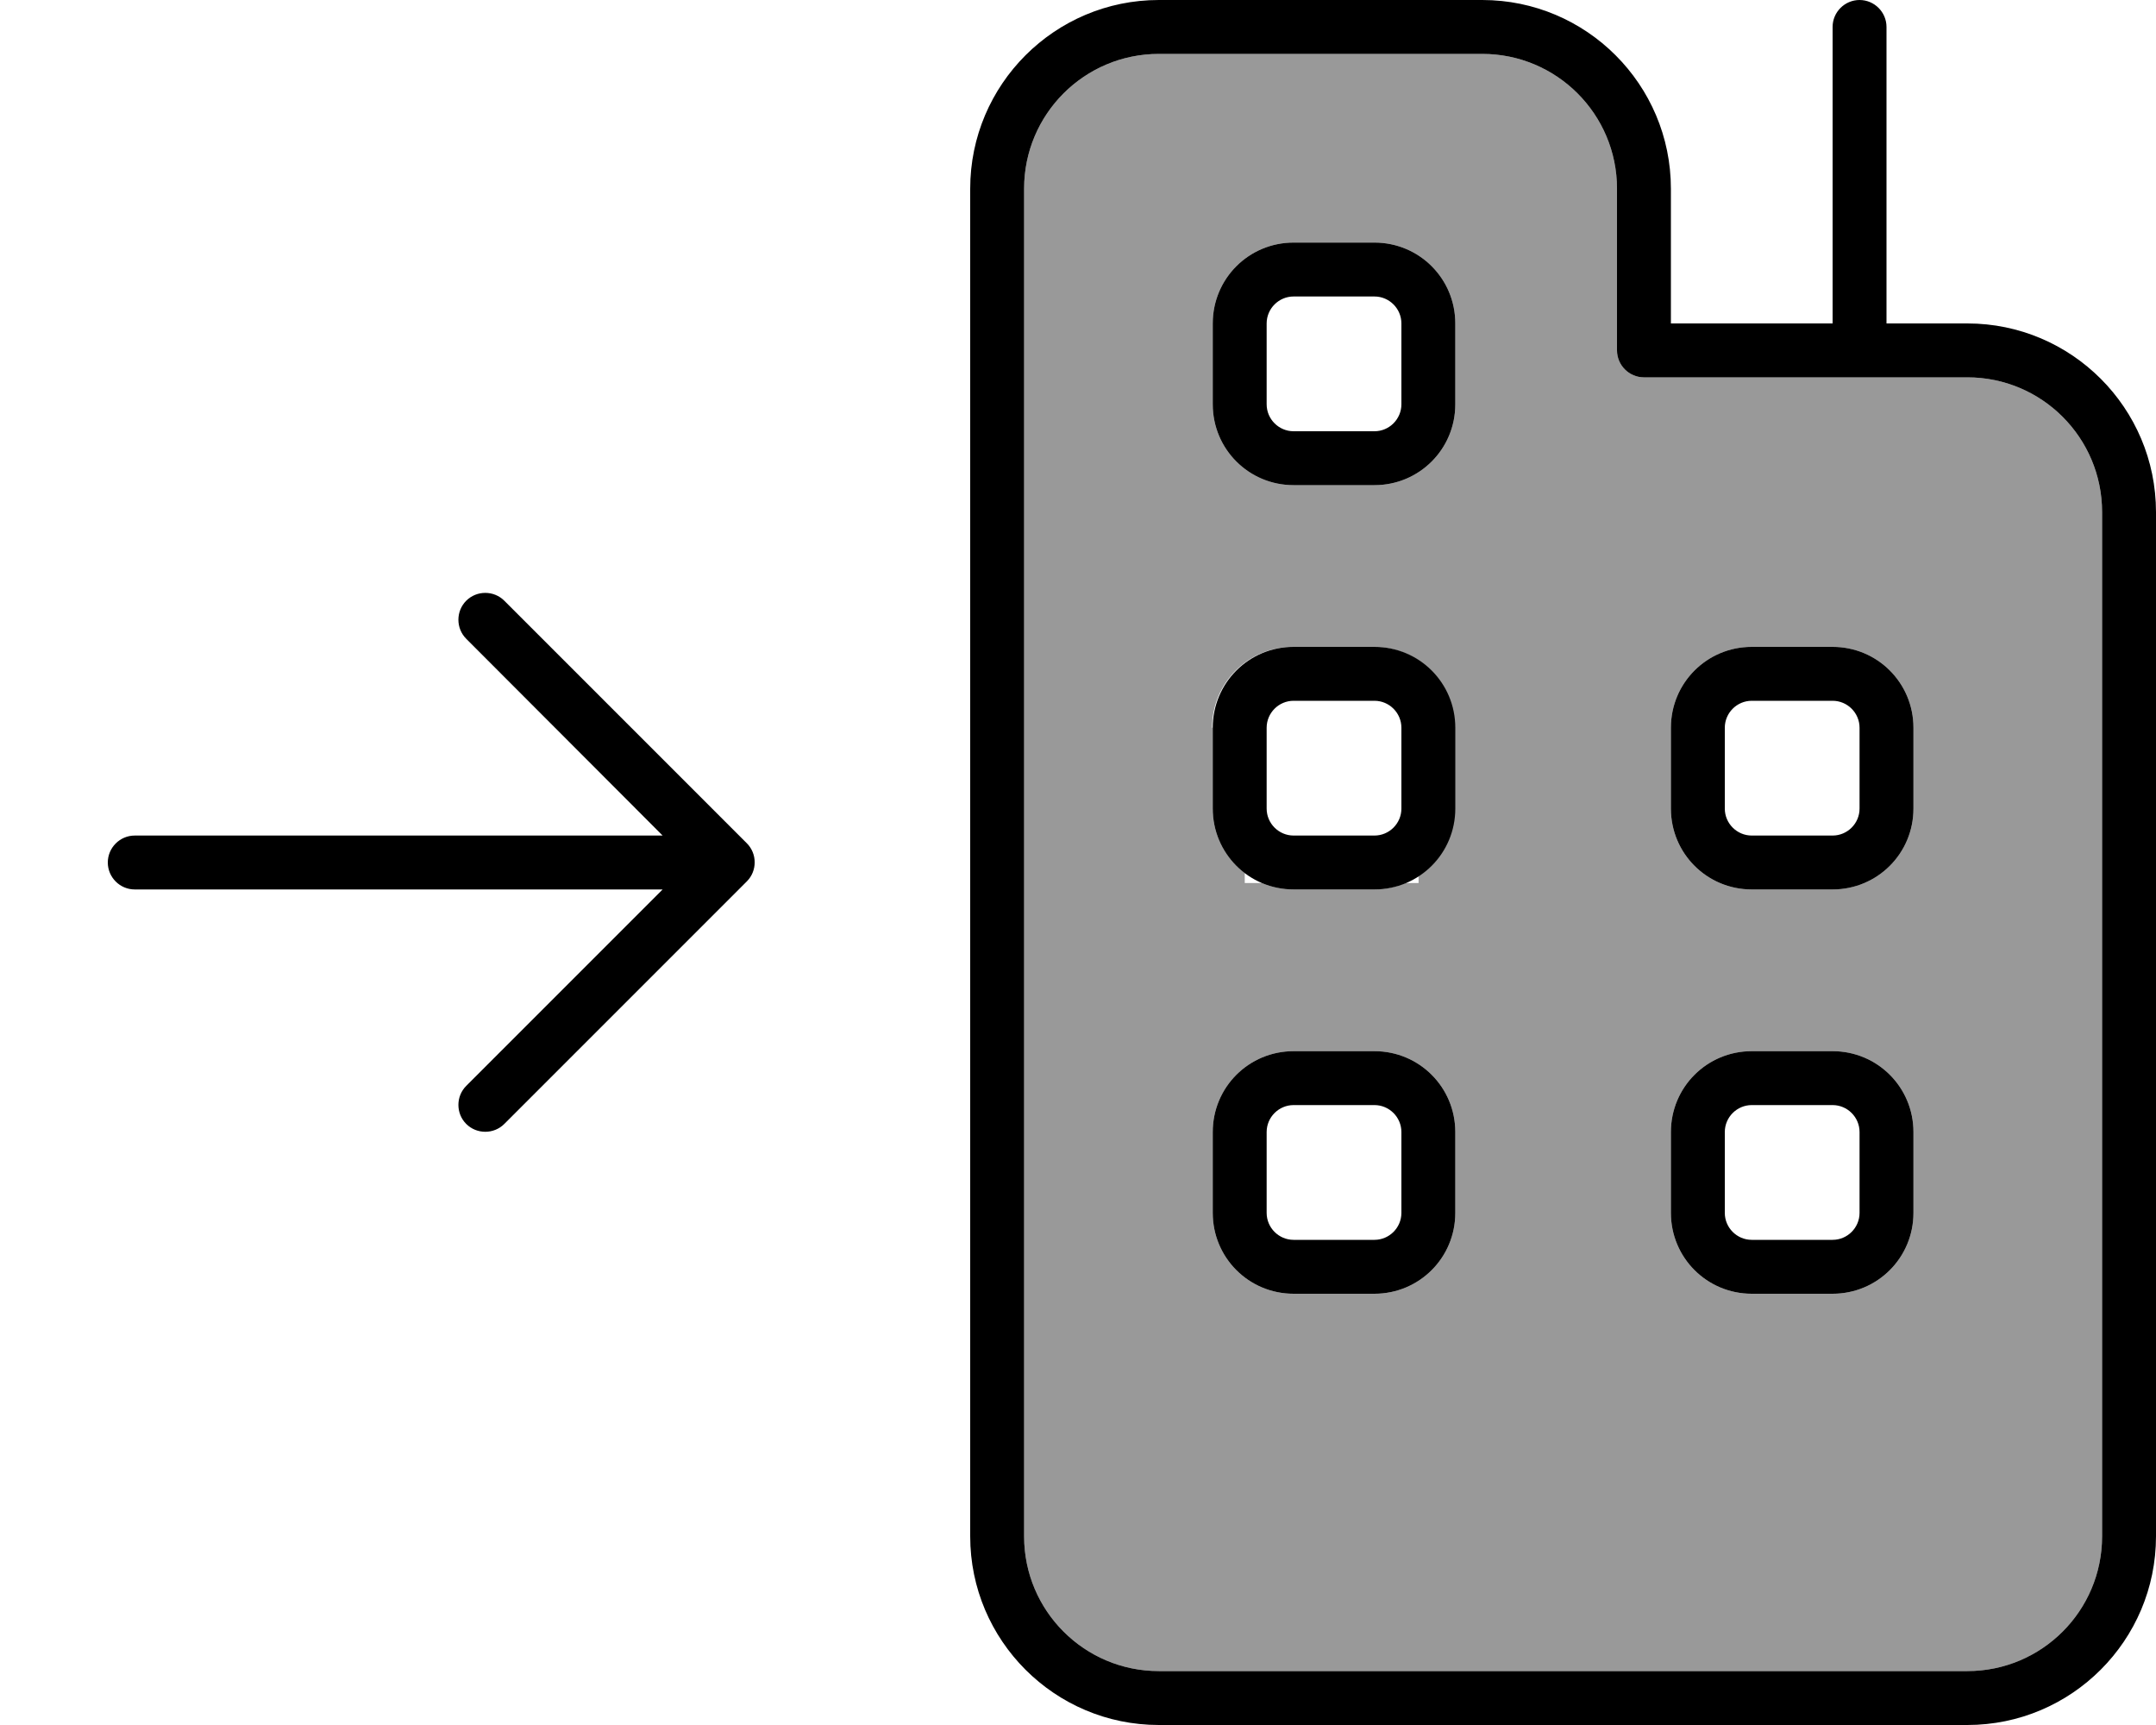
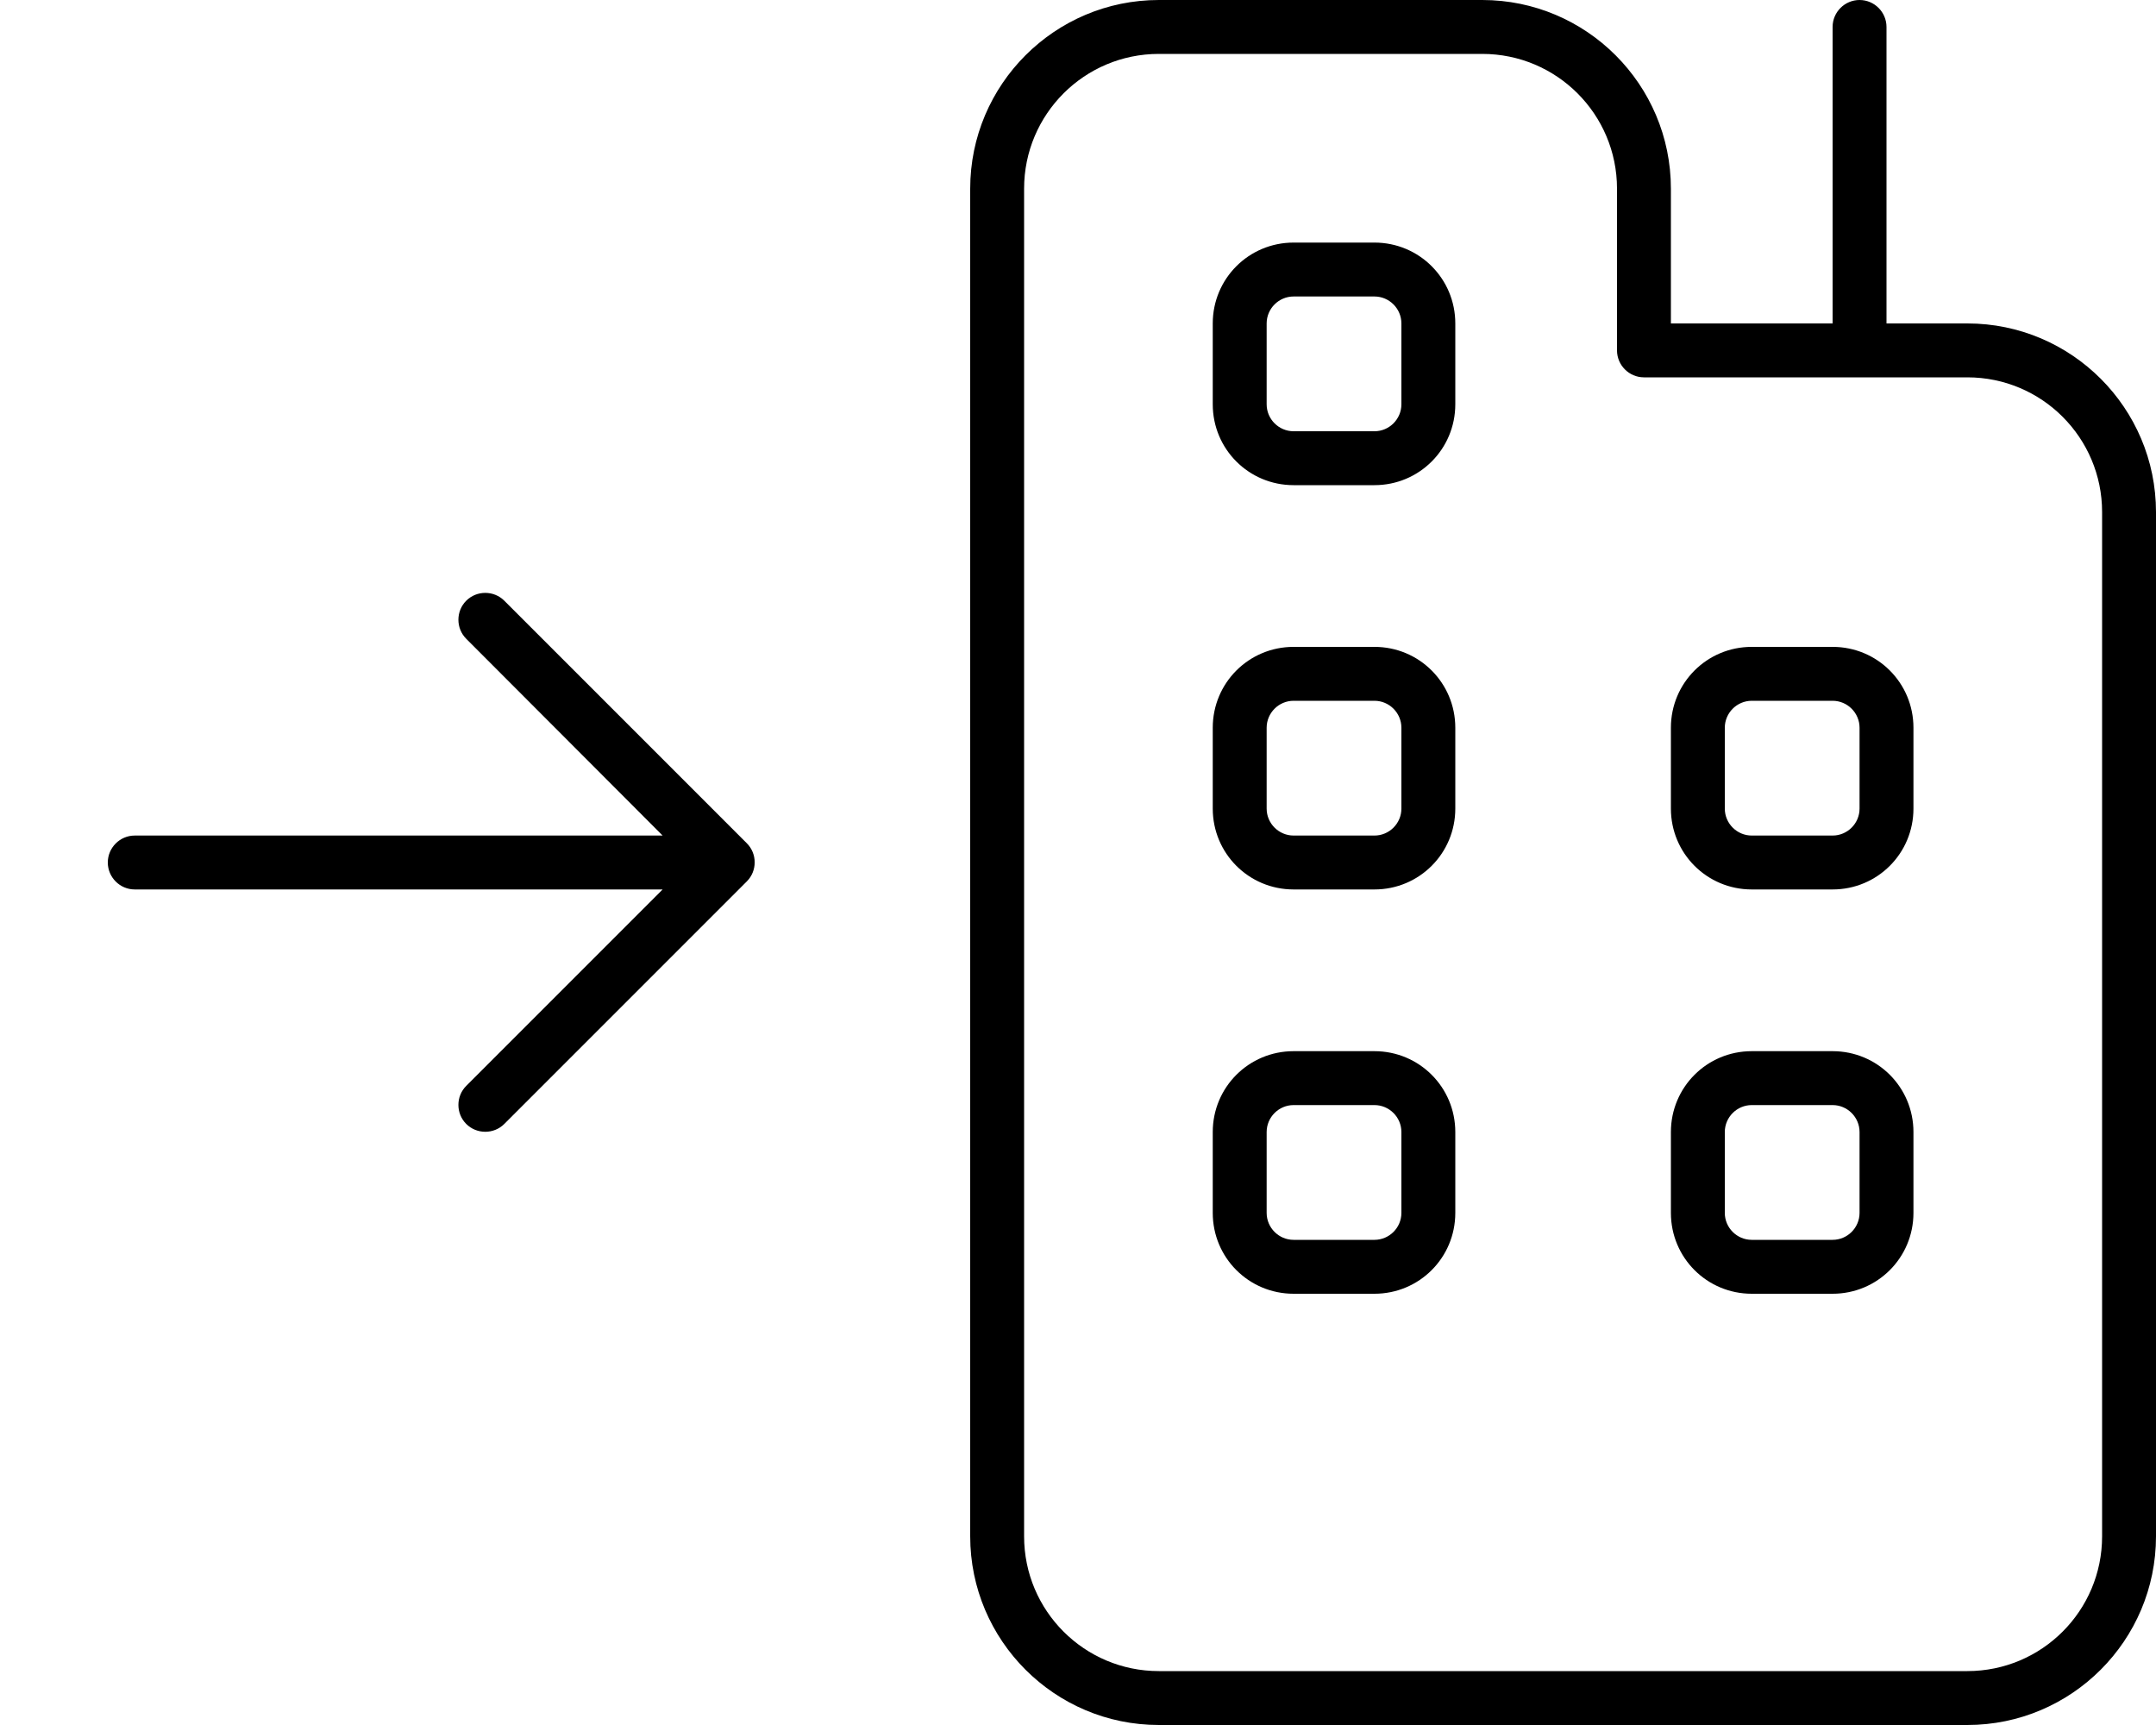
<svg xmlns="http://www.w3.org/2000/svg" viewBox="0 0 640 512">
-   <path opacity=".4" fill="currentColor" d="M304 56c0-22.1 17.9-40 40-40l96 0c22.1 0 40 17.9 40 40l0 48c0 4.4 3.6 8 8 8l96 0c22.1 0 40 17.9 40 40l0 304c0 22.1-17.9 40-40 40l-240 0c-22.1 0-40-17.9-40-40l0-400zm56 40l0 24c0 13.3 10.7 24 24 24l24 0c13.3 0 24-10.7 24-24l0-24c0-13.3-10.7-24-24-24l-24 0c-13.3 0-24 10.7-24 24zm0 120l0 24c0 7.8 3.7 14.8 9.5 19.1l0 3 5.1 0c2.9 1.2 6 1.9 9.3 1.9l24 0c3.3 0 6.5-.7 9.3-1.9l3.9 0 0-2.1c6.5-4.3 10.7-11.7 10.7-20l0-24c0-13.3-10.7-24-24-24l-24 0c-13.3 0-24 10.7-24 24zm0 120l0 24c0 13.3 10.7 24 24 24l24 0c13.3 0 24-10.7 24-24l0-24c0-13.3-10.7-24-24-24l-24 0c-13.3 0-24 10.7-24 24zM496 216l0 24c0 13.3 10.7 24 24 24l24 0c13.3 0 24-10.7 24-24l0-24c0-13.3-10.7-24-24-24l-24 0c-13.3 0-24 10.7-24 24zm0 120l0 24c0 13.3 10.7 24 24 24l24 0c13.3 0 24-10.7 24-24l0-24c0-13.3-10.7-24-24-24l-24 0c-13.3 0-24 10.7-24 24z" />
  <path fill="currentColor" d="M304 56c0-22.1 17.9-40 40-40l96 0c22.1 0 40 17.9 40 40l0 48c0 4.4 3.6 8 8 8l96 0c22.1 0 40 17.9 40 40l0 304c0 22.1-17.9 40-40 40l-240 0c-22.1 0-40-17.9-40-40l0-400zM544 96l-48 0 0-40c0-30.9-25.1-56-56-56L344 0c-30.9 0-56 25.1-56 56l0 400c0 30.9 25.1 56 56 56l240 0c30.9 0 56-25.1 56-56l0-304c0-30.9-25.1-56-56-56l-24 0 0-88c0-4.4-3.6-8-8-8s-8 3.6-8 8l0 88zM360 336l0 24c0 13.3 10.7 24 24 24l24 0c13.3 0 24-10.7 24-24l0-24c0-13.3-10.7-24-24-24l-24 0c-13.3 0-24 10.7-24 24zm24-8l24 0c4.4 0 8 3.6 8 8l0 24c0 4.4-3.6 8-8 8l-24 0c-4.4 0-8-3.6-8-8l0-24c0-4.4 3.6-8 8-8zm0-136c-13.3 0-24 10.7-24 24l0 24c0 13.3 10.7 24 24 24l24 0c13.3 0 24-10.7 24-24l0-24c0-13.3-10.7-24-24-24l-24 0zm-8 24c0-4.4 3.6-8 8-8l24 0c4.4 0 8 3.6 8 8l0 24c0 4.4-3.6 8-8 8l-24 0c-4.4 0-8-3.6-8-8l0-24zM360 96l0 24c0 13.3 10.7 24 24 24l24 0c13.3 0 24-10.7 24-24l0-24c0-13.3-10.7-24-24-24l-24 0c-13.3 0-24 10.7-24 24zm24-8l24 0c4.4 0 8 3.6 8 8l0 24c0 4.4-3.6 8-8 8l-24 0c-4.4 0-8-3.6-8-8l0-24c0-4.4 3.6-8 8-8zM520 192c-13.3 0-24 10.7-24 24l0 24c0 13.3 10.7 24 24 24l24 0c13.3 0 24-10.7 24-24l0-24c0-13.3-10.7-24-24-24l-24 0zm-8 24c0-4.4 3.6-8 8-8l24 0c4.4 0 8 3.6 8 8l0 24c0 4.4-3.6 8-8 8l-24 0c-4.4 0-8-3.6-8-8l0-24zM496 336l0 24c0 13.3 10.7 24 24 24l24 0c13.3 0 24-10.7 24-24l0-24c0-13.3-10.7-24-24-24l-24 0c-13.3 0-24 10.7-24 24zm24-8l24 0c4.4 0 8 3.6 8 8l0 24c0 4.4-3.6 8-8 8l-24 0c-4.4 0-8-3.6-8-8l0-24c0-4.4 3.6-8 8-8zM221.7 250.3l-72-72c-3.1-3.1-8.2-3.1-11.3 0s-3.1 8.2 0 11.3L196.7 248 40 248c-4.4 0-8 3.6-8 8s3.6 8 8 8l156.7 0-58.3 58.3c-3.1 3.1-3.1 8.2 0 11.3s8.2 3.1 11.3 0l72-72c3.1-3.1 3.1-8.2 0-11.3z" />
</svg>